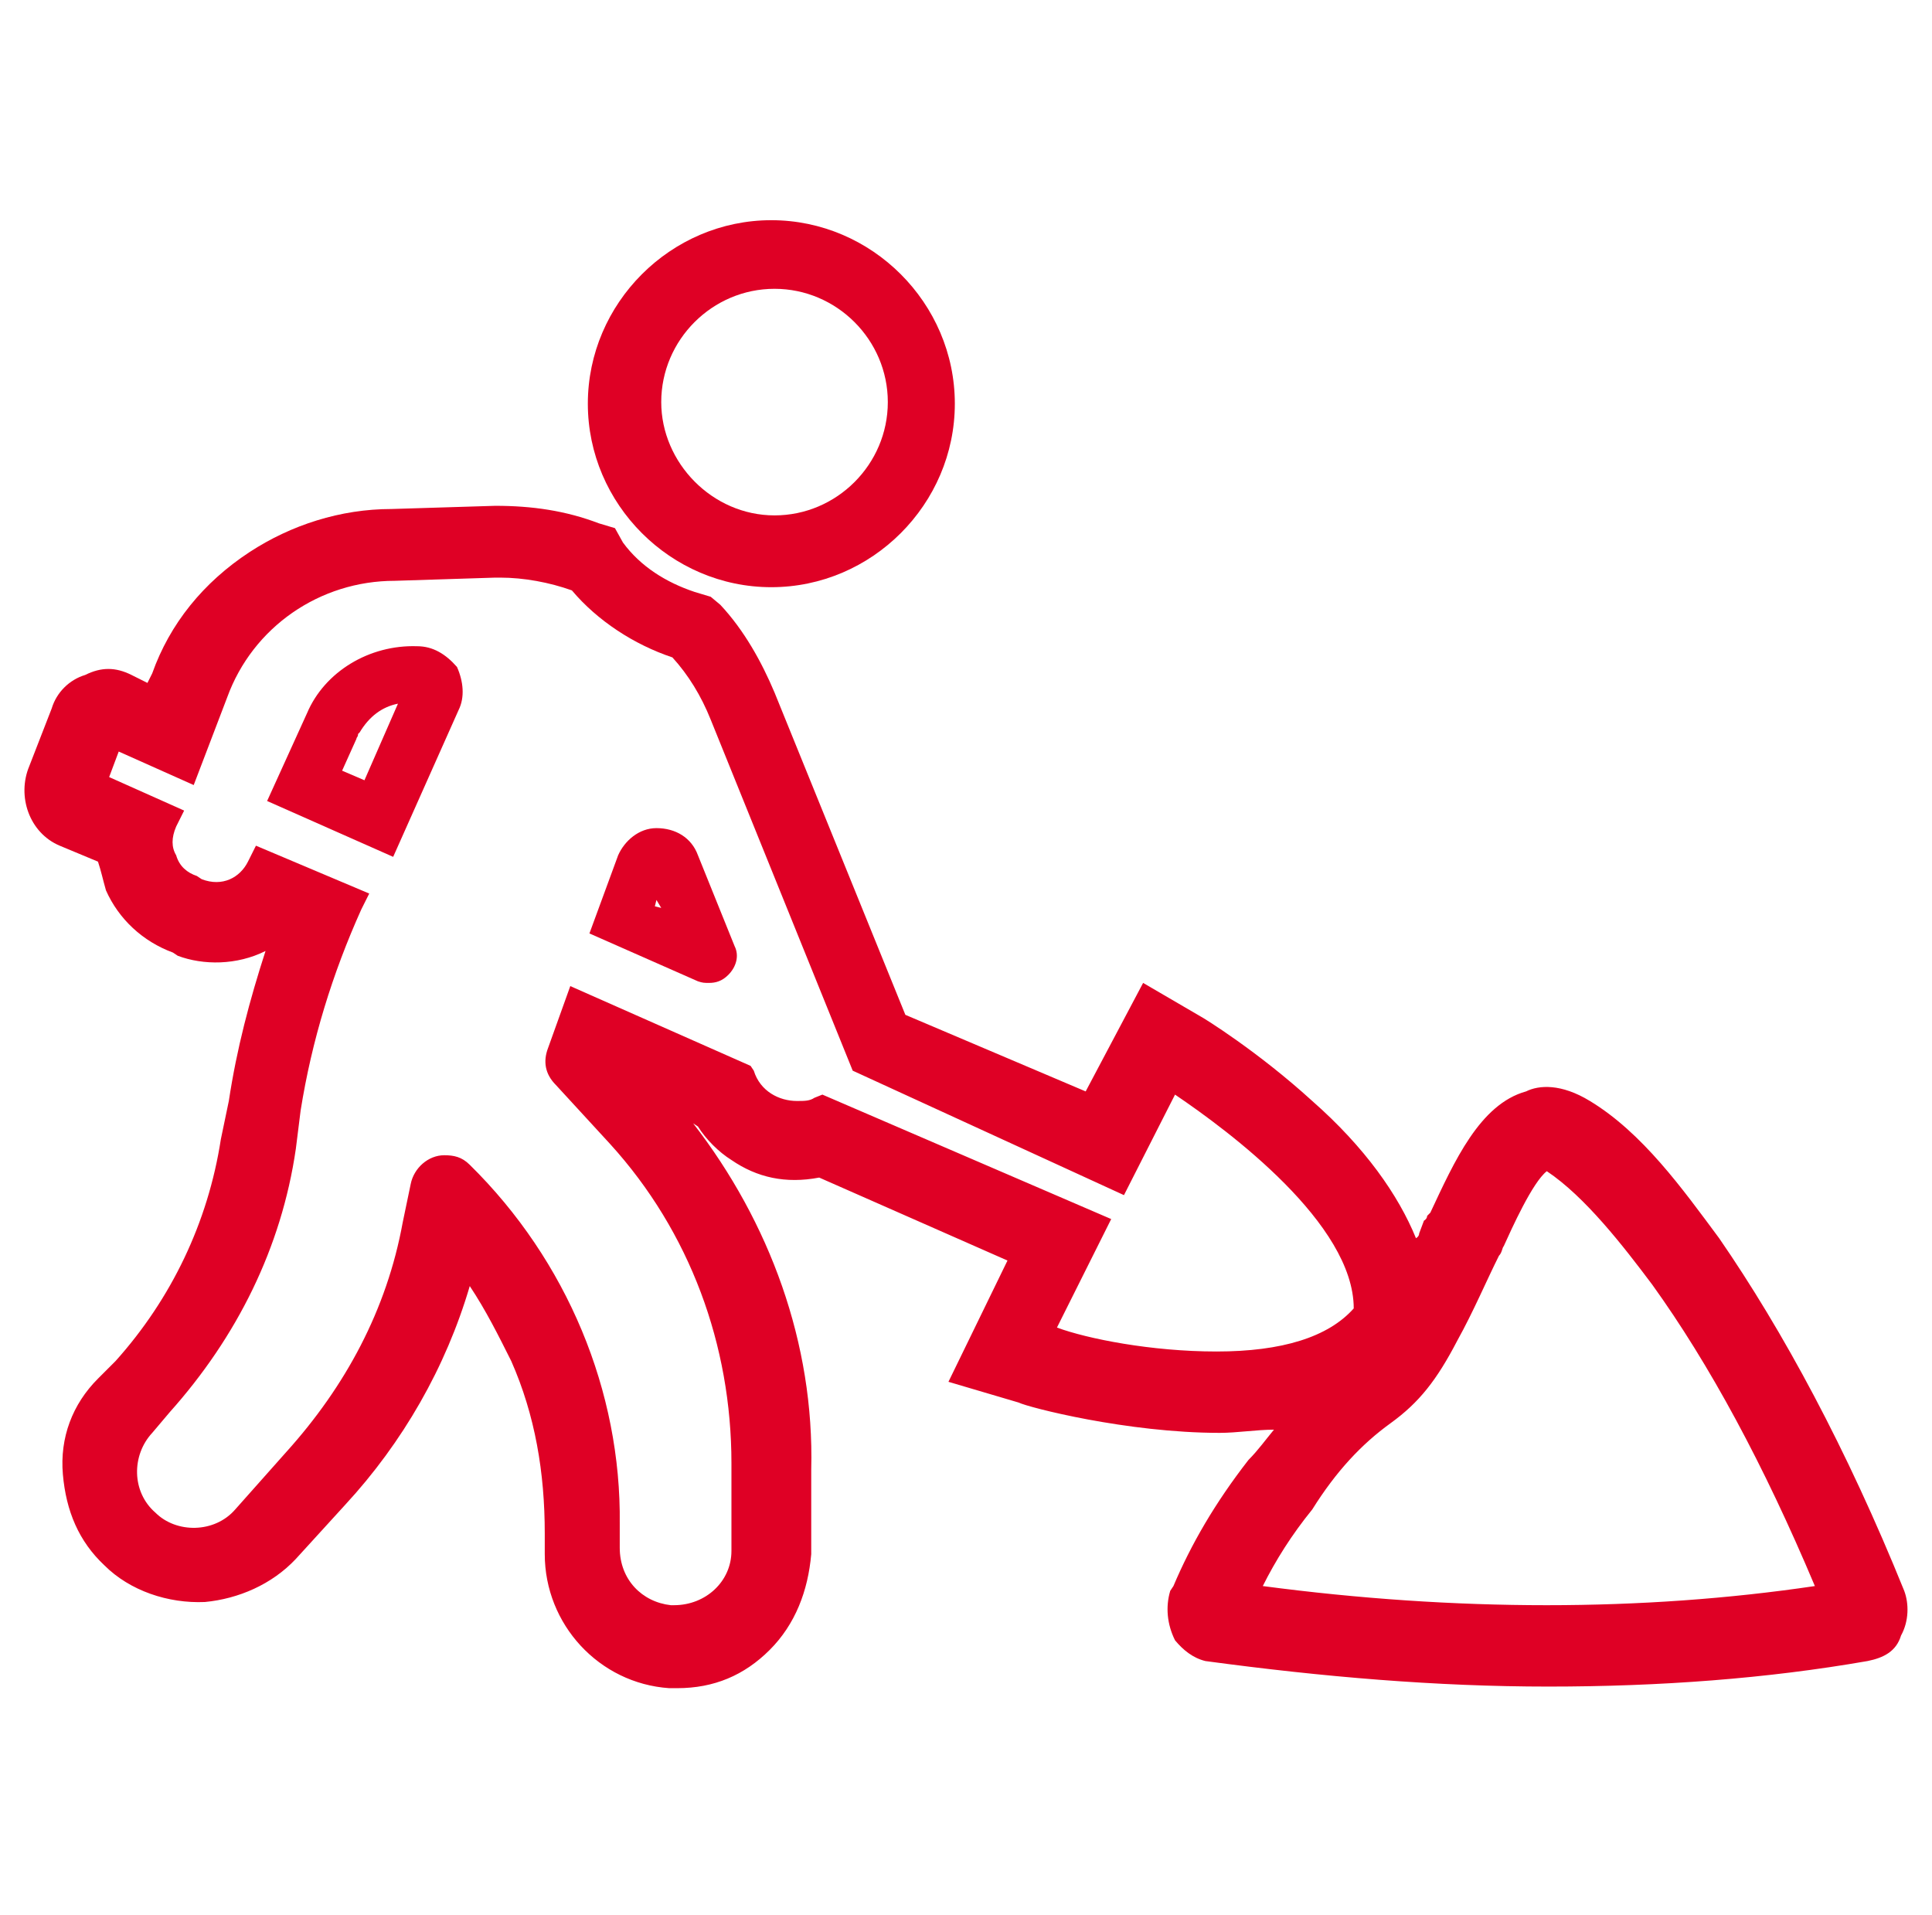
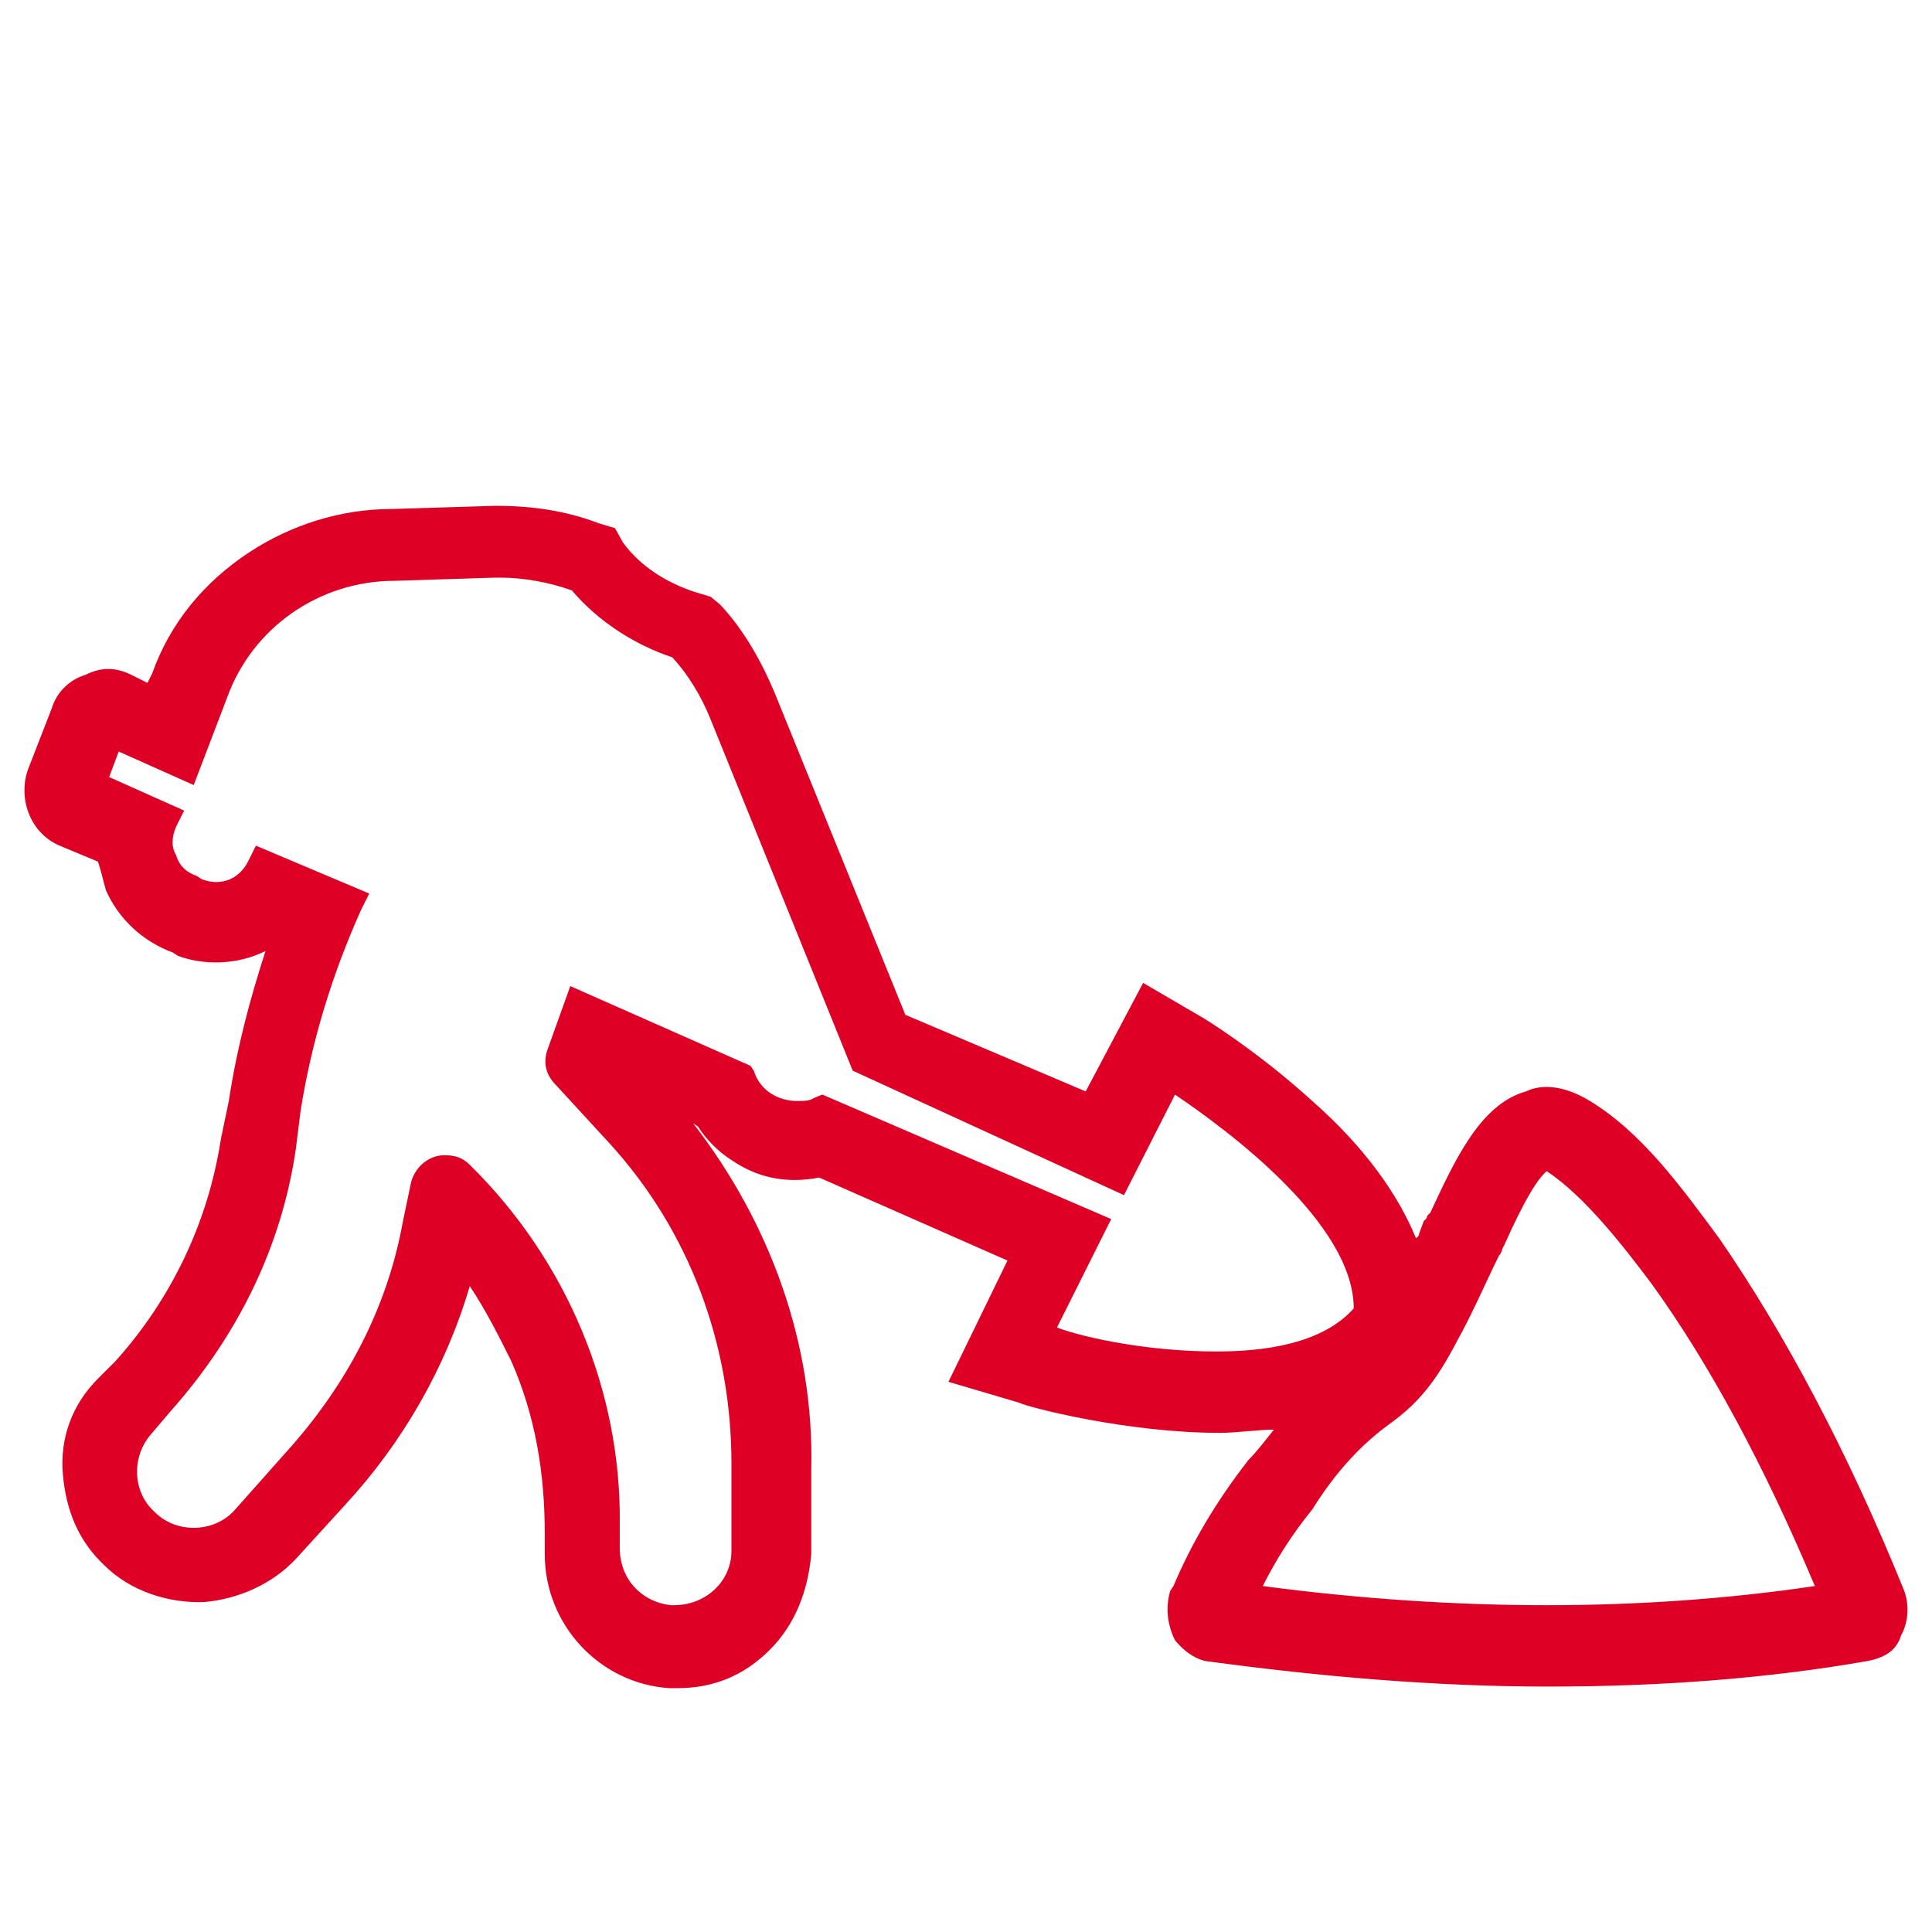
<svg xmlns="http://www.w3.org/2000/svg" width="112px" height="111px" viewBox="0 0 120 120" version="1.1">
  <g id="Desktop-(1440px)" stroke="none" stroke-width="1" fill="none" fill-rule="evenodd">
    <g id="Extra-large:-Desktops---12-col" transform="translate(-239, -1305)" fill="#df0025" fill-rule="nonzero">
      <g id="Icons/sand" transform="translate(239, 1305)">
        <g id="sand">
          <path class="st0" d="M118.8 99.7c-3.6-8.9-7.6-16.3-11.6-22.1-2.3-3.1-4.8-6.6-8.1-8.6-1.8-1.1-3.2-1-4-.6-2.9.8-4.5 4.4-6 7.6l-.2.2c0 .2-.2.3-.2.3l-.3.8c0 .2-.2.3-.2.3-1.1-2.7-3.2-5.7-6.5-8.6-3.4-3.1-6.8-5.2-7-5.3l-3.6-2.1-3.6 6.8-11.3-4.8L48 43.4c-.8-1.9-1.9-3.9-3.4-5.5l-.6-.5-1-.3c-1.8-.6-3.4-1.6-4.5-3.1l-.5-.9-1-.3c-2.1-.8-4.2-1.1-6.5-1.1l-6.5.2c-3.2 0-6.3 1-8.9 2.7-2.9 1.9-5 4.5-6.1 7.6l-.3.6-1-.5c-1-.5-1.9-.5-2.9 0-1 .3-1.8 1.1-2.1 2.1L1.3 48c-.8 1.9 0 4.2 1.9 5l2.4 1c.2.6.3 1.1.5 1.8.8 1.8 2.3 3.2 4.2 3.9l.3.2c1.6.6 3.7.6 5.5-.3-1 3.1-1.8 6.1-2.3 9.4l-.5 2.4c-.8 5.2-3.1 10-6.6 13.9l-1.1 1.1c-1.6 1.6-2.4 3.7-2.2 6 .2 2.3 1 4.2 2.6 5.7 1.6 1.6 4 2.4 6.3 2.3 2.1-.2 4.2-1.1 5.7-2.7l3.1-3.4c3.6-3.9 6.3-8.6 7.8-13.7 1 1.5 1.8 3.1 2.6 4.7 1.5 3.4 2.1 7 2.1 10.8v1.3c0 4.4 3.4 8.1 7.8 8.4h.5c2.3 0 4.2-.8 5.8-2.4s2.4-3.7 2.6-6v-5.3c.2-7.9-2.6-15.5-7.4-21.7l.3.2c.5.8 1.3 1.6 2.1 2.1 1.6 1.1 3.4 1.5 5.5 1.1L62.6 79l-3.7 7.6 4.4 1.3c.6.3 6.8 1.9 12.6 1.9 1.1 0 2.3-.2 3.4-.2-.5.6-1 1.3-1.6 1.9-2.1 2.7-3.6 5.3-4.7 7.9l-.2.3c-.3 1-.2 2.1.3 3.1.5.6 1.1 1.1 1.9 1.3 7.4 1 14.5 1.6 21.5 1.6s13.7-.5 20-1.6c1-.2 1.8-.6 2.1-1.6.5-.9.5-2 .2-2.8zM86.6 89.2c1.8-1.3 2.9-2.7 4.2-5.2 1-1.8 1.8-3.7 2.6-5.3.2-.2.2-.5.3-.6.5-1.1 1.8-4 2.7-4.7 2.4 1.6 4.8 4.7 6.6 7.1 3.6 5 7 11.3 10.2 18.9-10.8 1.6-22.5 1.6-34.6 0 .8-1.6 1.8-3.2 3.1-4.8 1.5-2.4 3.1-4.1 4.9-5.4zM33.8 65.7c-.3.8-.2 1.6.5 2.3l3.4 3.7c5 5.5 7.6 12.6 7.6 20v5.5c0 1.9-1.6 3.4-3.6 3.4h-.2c-1.8-.2-3.2-1.6-3.2-3.6v-1.5C38.4 87.2 35 79 28.9 73c-.5-.5-1-.6-1.6-.6-1 0-1.9.8-2.1 1.8l-.5 2.4c-1 5.5-3.6 10.3-7.3 14.4l-3.2 3.6c-1.3 1.5-3.7 1.5-5 .2-1.5-1.3-1.5-3.6-.2-5l1.1-1.3c4.2-4.7 7-10.3 7.9-16.5l.3-2.4c.7-4.4 2-8.6 3.8-12.6l.5-1-7.1-3-.5 1c-.5 1-1.6 1.6-2.9 1.1l-.3-.2c-.6-.2-1.1-.6-1.3-1.3-.3-.5-.3-1.1 0-1.8l.5-1-4.7-2.1.6-1.6 4.7 2.1 2.1-5.5c1.6-4.4 5.8-7.3 10.5-7.3l6.3-.2h.3c1.5 0 3.1.3 4.5.8 1.6 1.9 3.9 3.4 6.3 4.2 1 1.1 1.8 2.4 2.4 3.9l8.9 22 17 7.8 3.2-6.3c3.4 2.3 11.2 8.1 11.2 13.4-1.6 1.8-4.5 2.7-8.6 2.7s-8.1-.8-10-1.5l3.4-6.8L51 68.6l-.5.2c-.3.2-.6.2-1.1.2-1.1 0-2.3-.6-2.7-1.9l-.2-.3-11.3-5-1.4 3.9z" id="Shape" />
-           <path class="st0" d="M25.6 40.5c-3-.1-5.8 1.6-6.9 4.2l-2.5 5.5 7.9 3.5 4.1-9.2c.4-.8.3-1.8-.1-2.7-.7-.8-1.5-1.3-2.5-1.3zm-3.8 5.8c0-.1.1-.1.1-.3l.1-.1c.6-1 1.4-1.6 2.4-1.8l-2.1 4.8-1.4-.6.9-2zM43.2 53.6c-.4-1.1-1.4-1.7-2.6-1.7-1.1 0-2 .8-2.4 1.7l-1.8 4.9 6.8 3c.3.1.4.1.7.1.4 0 .8-.1 1.2-.5.5-.5.7-1.2.4-1.8l-2.3-5.7zm-2.3 3.3l-.4-.1.1-.4.3.5zM47.8 36.8c6.3 0 11.5-5.2 11.5-11.5s-5.2-11.5-11.5-11.5S36.3 19 36.3 25.3s5.2 11.5 11.5 11.5zm-6.9-11.6c0-3.9 3.2-7.1 7.1-7.1s7.1 3.2 7.1 7.1-3.2 7.1-7.1 7.1-7.1-3.3-7.1-7.1z" id="Shape" />
        </g>
      </g>
    </g>
  </g>
</svg>